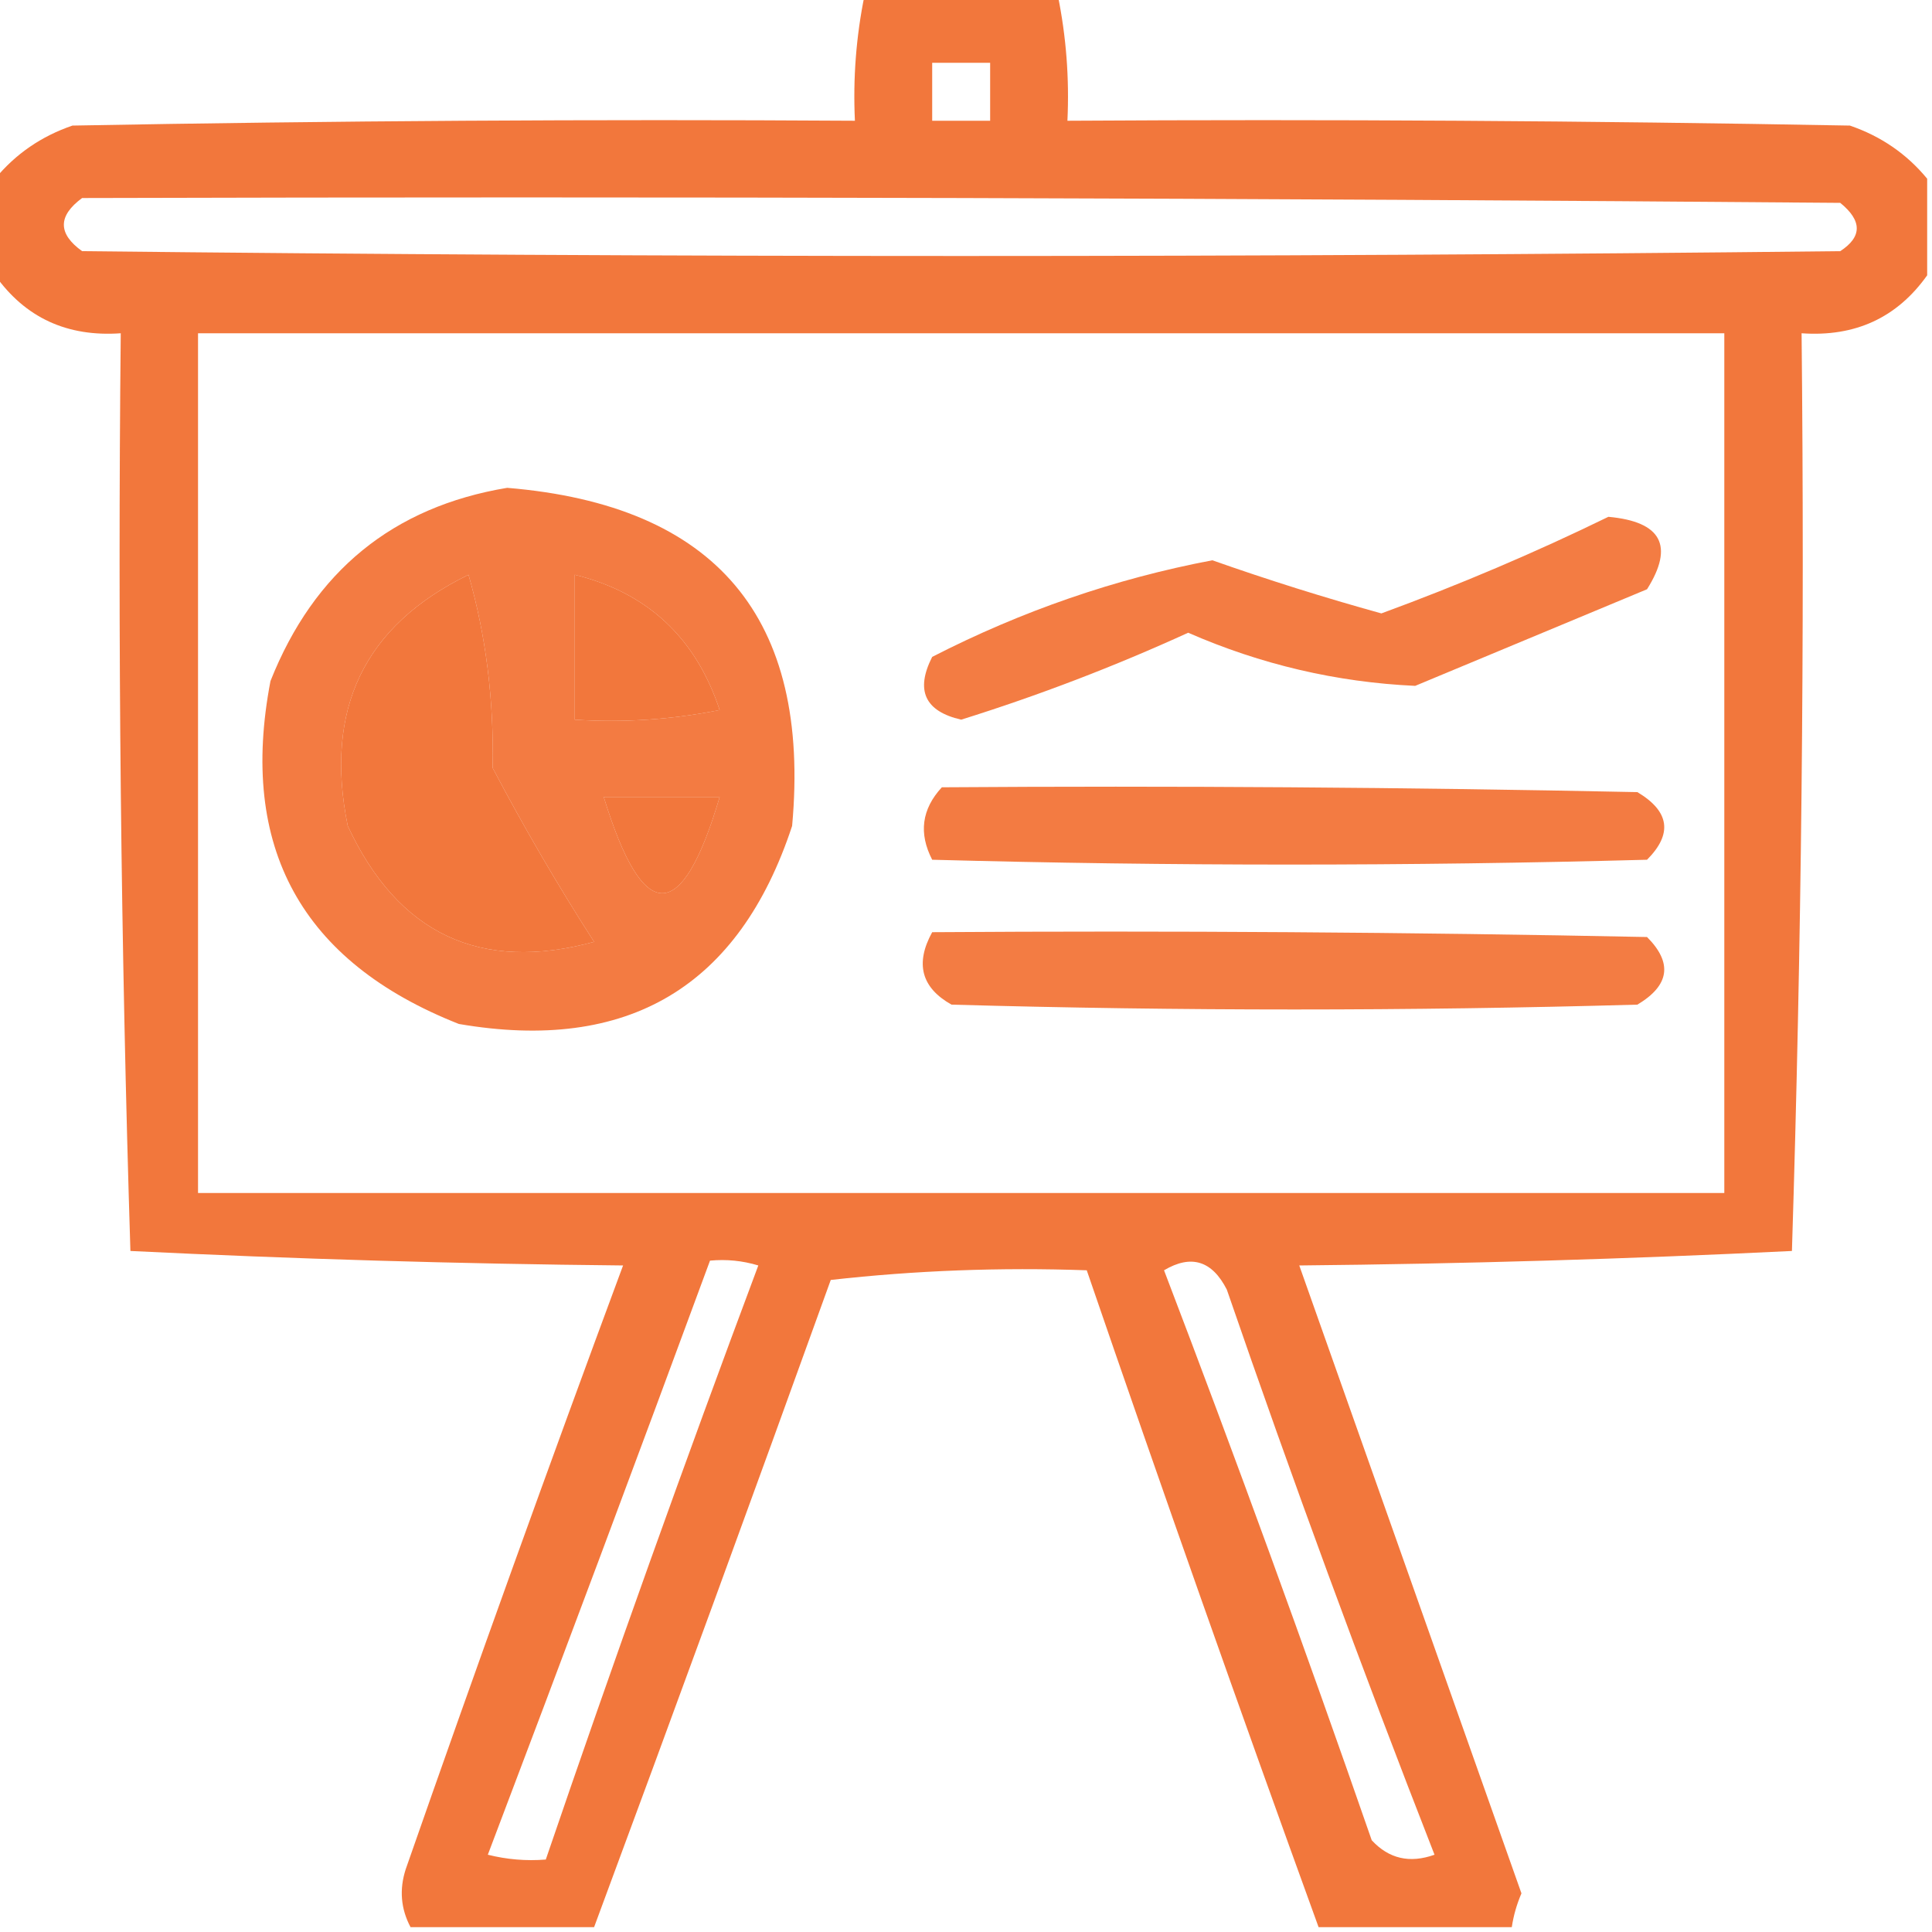
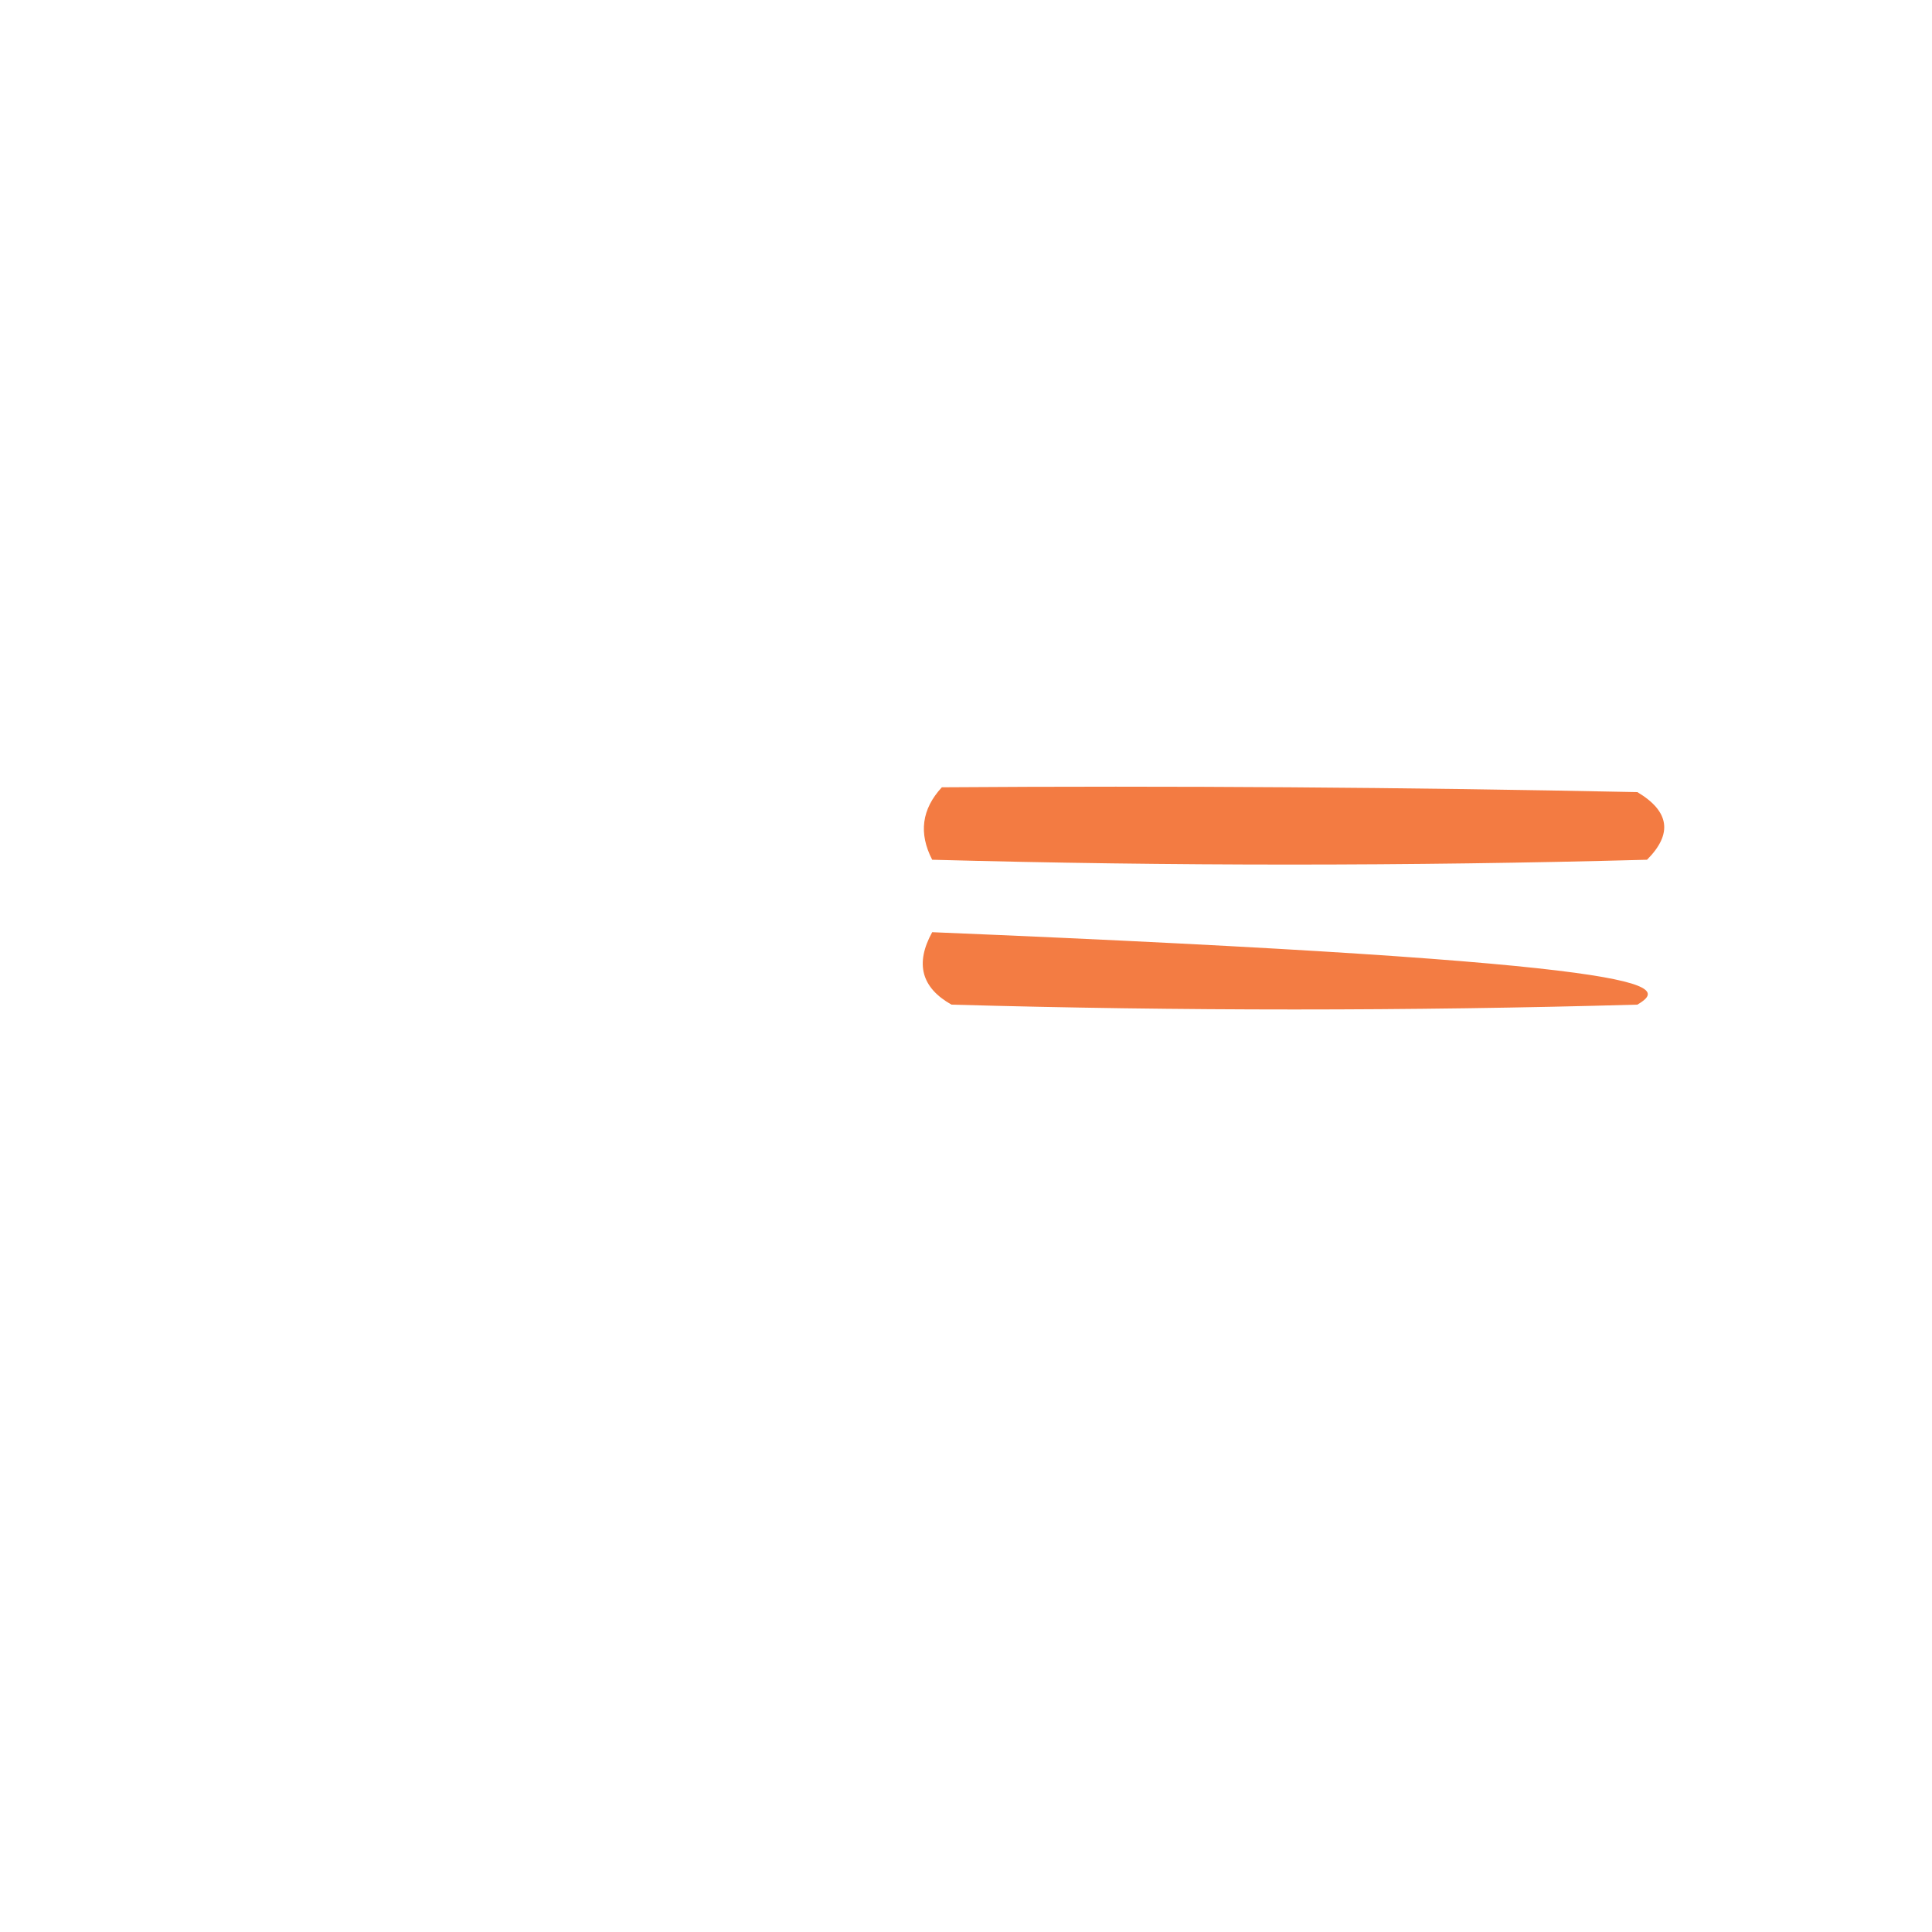
<svg xmlns="http://www.w3.org/2000/svg" version="1.1" width="200px" height="200px" style="shape-rendering:geometricPrecision; text-rendering:geometricPrecision; image-rendering:optimizeQuality; fill-rule:evenodd; clip-rule:evenodd">
  <g>
-     <path style="opacity:0.879" fill="#f16522" d="M 89.5,-0.5 C 96.167,-0.5 102.833,-0.5 109.5,-0.5C 110.373,3.768 110.706,8.102 110.5,12.5C 137.502,12.333 164.502,12.5 191.5,13C 194.721,14.104 197.388,15.937 199.5,18.5C 199.5,21.833 199.5,25.167 199.5,28.5C 196.381,32.89 192.048,34.89 186.5,34.5C 186.826,66.21 186.492,97.877 185.5,129.5C 168.51,130.333 151.51,130.833 134.5,131C 142.161,152.65 149.828,174.317 157.5,196C 157.011,197.138 156.678,198.305 156.5,199.5C 149.833,199.5 143.167,199.5 136.5,199.5C 128.299,176.897 120.299,154.23 112.5,131.5C 103.582,131.183 94.749,131.516 86,132.5C 77.923,154.9 69.757,177.233 61.5,199.5C 55.167,199.5 48.833,199.5 42.5,199.5C 41.489,197.598 41.322,195.598 42,193.5C 49.308,172.574 56.808,151.74 64.5,131C 47.49,130.833 30.49,130.333 13.5,129.5C 12.508,97.877 12.174,66.21 12.5,34.5C 6.952,34.89 2.619,32.89 -0.5,28.5C -0.5,25.167 -0.5,21.833 -0.5,18.5C 1.612,15.937 4.279,14.104 7.5,13C 34.498,12.5 61.498,12.333 88.5,12.5C 88.294,8.102 88.627,3.768 89.5,-0.5 Z M 96.5,6.5 C 98.5,6.5 100.5,6.5 102.5,6.5C 102.5,8.5 102.5,10.5 102.5,12.5C 100.5,12.5 98.5,12.5 96.5,12.5C 96.5,10.5 96.5,8.5 96.5,6.5 Z M 8.5,20.5 C 69.168,20.333 129.834,20.5 190.5,21C 192.781,22.851 192.781,24.518 190.5,26C 129.833,26.667 69.167,26.667 8.5,26C 5.982,24.19 5.982,22.357 8.5,20.5 Z M 20.5,34.5 C 73.167,34.5 125.833,34.5 178.5,34.5C 178.5,64.167 178.5,93.833 178.5,123.5C 125.833,123.5 73.167,123.5 20.5,123.5C 20.5,93.833 20.5,64.167 20.5,34.5 Z M 48.5,59.5 C 50.3,65.758 51.133,72.425 51,79.5C 54.248,85.664 57.748,91.664 61.5,97.5C 49.716,100.693 41.216,96.693 36,85.5C 33.537,73.43 37.703,64.764 48.5,59.5 Z M 59.5,59.5 C 67.025,61.355 72.025,66.022 74.5,73.5C 69.544,74.494 64.544,74.828 59.5,74.5C 59.5,69.5 59.5,64.5 59.5,59.5 Z M 62.5,82.5 C 66.5,82.5 70.5,82.5 74.5,82.5C 70.573,95.791 66.573,95.791 62.5,82.5 Z M 73.5,130.5 C 75.199,130.34 76.866,130.506 78.5,131C 70.865,151.405 63.532,171.905 56.5,192.5C 54.473,192.662 52.473,192.495 50.5,192C 58.268,171.527 65.935,151.027 73.5,130.5 Z M 120.5,131.5 C 123.308,129.833 125.475,130.5 127,133.5C 133.778,153.17 140.945,172.67 148.5,192C 145.937,192.918 143.77,192.418 142,190.5C 135.099,170.62 127.932,150.953 120.5,131.5 Z" />
-   </g>
+     </g>
  <g>
-     <path style="opacity:0.855" fill="#f16522" d="M 52.5,50.5 C 74.127,52.29 83.961,63.957 82,85.5C 76.506,102.172 65.006,109.005 47.5,106C 31.198,99.563 24.698,87.73 28,70.5C 32.511,59.138 40.678,52.472 52.5,50.5 Z M 48.5,59.5 C 37.703,64.764 33.537,73.43 36,85.5C 41.216,96.693 49.716,100.693 61.5,97.5C 57.748,91.664 54.248,85.664 51,79.5C 51.133,72.425 50.3,65.758 48.5,59.5 Z M 59.5,59.5 C 59.5,64.5 59.5,69.5 59.5,74.5C 64.544,74.828 69.544,74.494 74.5,73.5C 72.025,66.022 67.025,61.355 59.5,59.5 Z M 62.5,82.5 C 66.573,95.791 70.573,95.791 74.5,82.5C 70.5,82.5 66.5,82.5 62.5,82.5 Z" />
-   </g>
+     </g>
  <g>
-     <path style="opacity:0.845" fill="#f16522" d="M 166.5,53.5 C 171.999,54 173.332,56.5 170.5,61C 162.5,64.333 154.5,67.667 146.5,71C 138.364,70.625 130.531,68.792 123,65.5C 115.356,68.992 107.523,71.992 99.5,74.5C 95.739,73.633 94.739,71.466 96.5,68C 105.792,63.237 115.459,59.904 125.5,58C 131.272,60.035 137.106,61.869 143,63.5C 151.096,60.528 158.93,57.195 166.5,53.5 Z" />
-   </g>
+     </g>
  <g>
    <path style="opacity:0.848" fill="#f16522" d="M 97.5,81.5 C 121.502,81.333 145.502,81.5 169.5,82C 172.838,83.988 173.172,86.321 170.5,89C 145.833,89.667 121.167,89.667 96.5,89C 95.082,86.257 95.416,83.757 97.5,81.5 Z" />
  </g>
  <g>
-     <path style="opacity:0.847" fill="#f16522" d="M 96.5,96.5 C 121.169,96.333 145.836,96.5 170.5,97C 173.172,99.679 172.838,102.012 169.5,104C 145.833,104.667 122.167,104.667 98.5,104C 95.378,102.245 94.712,99.745 96.5,96.5 Z" />
+     <path style="opacity:0.847" fill="#f16522" d="M 96.5,96.5 C 173.172,99.679 172.838,102.012 169.5,104C 145.833,104.667 122.167,104.667 98.5,104C 95.378,102.245 94.712,99.745 96.5,96.5 Z" />
  </g>
</svg>